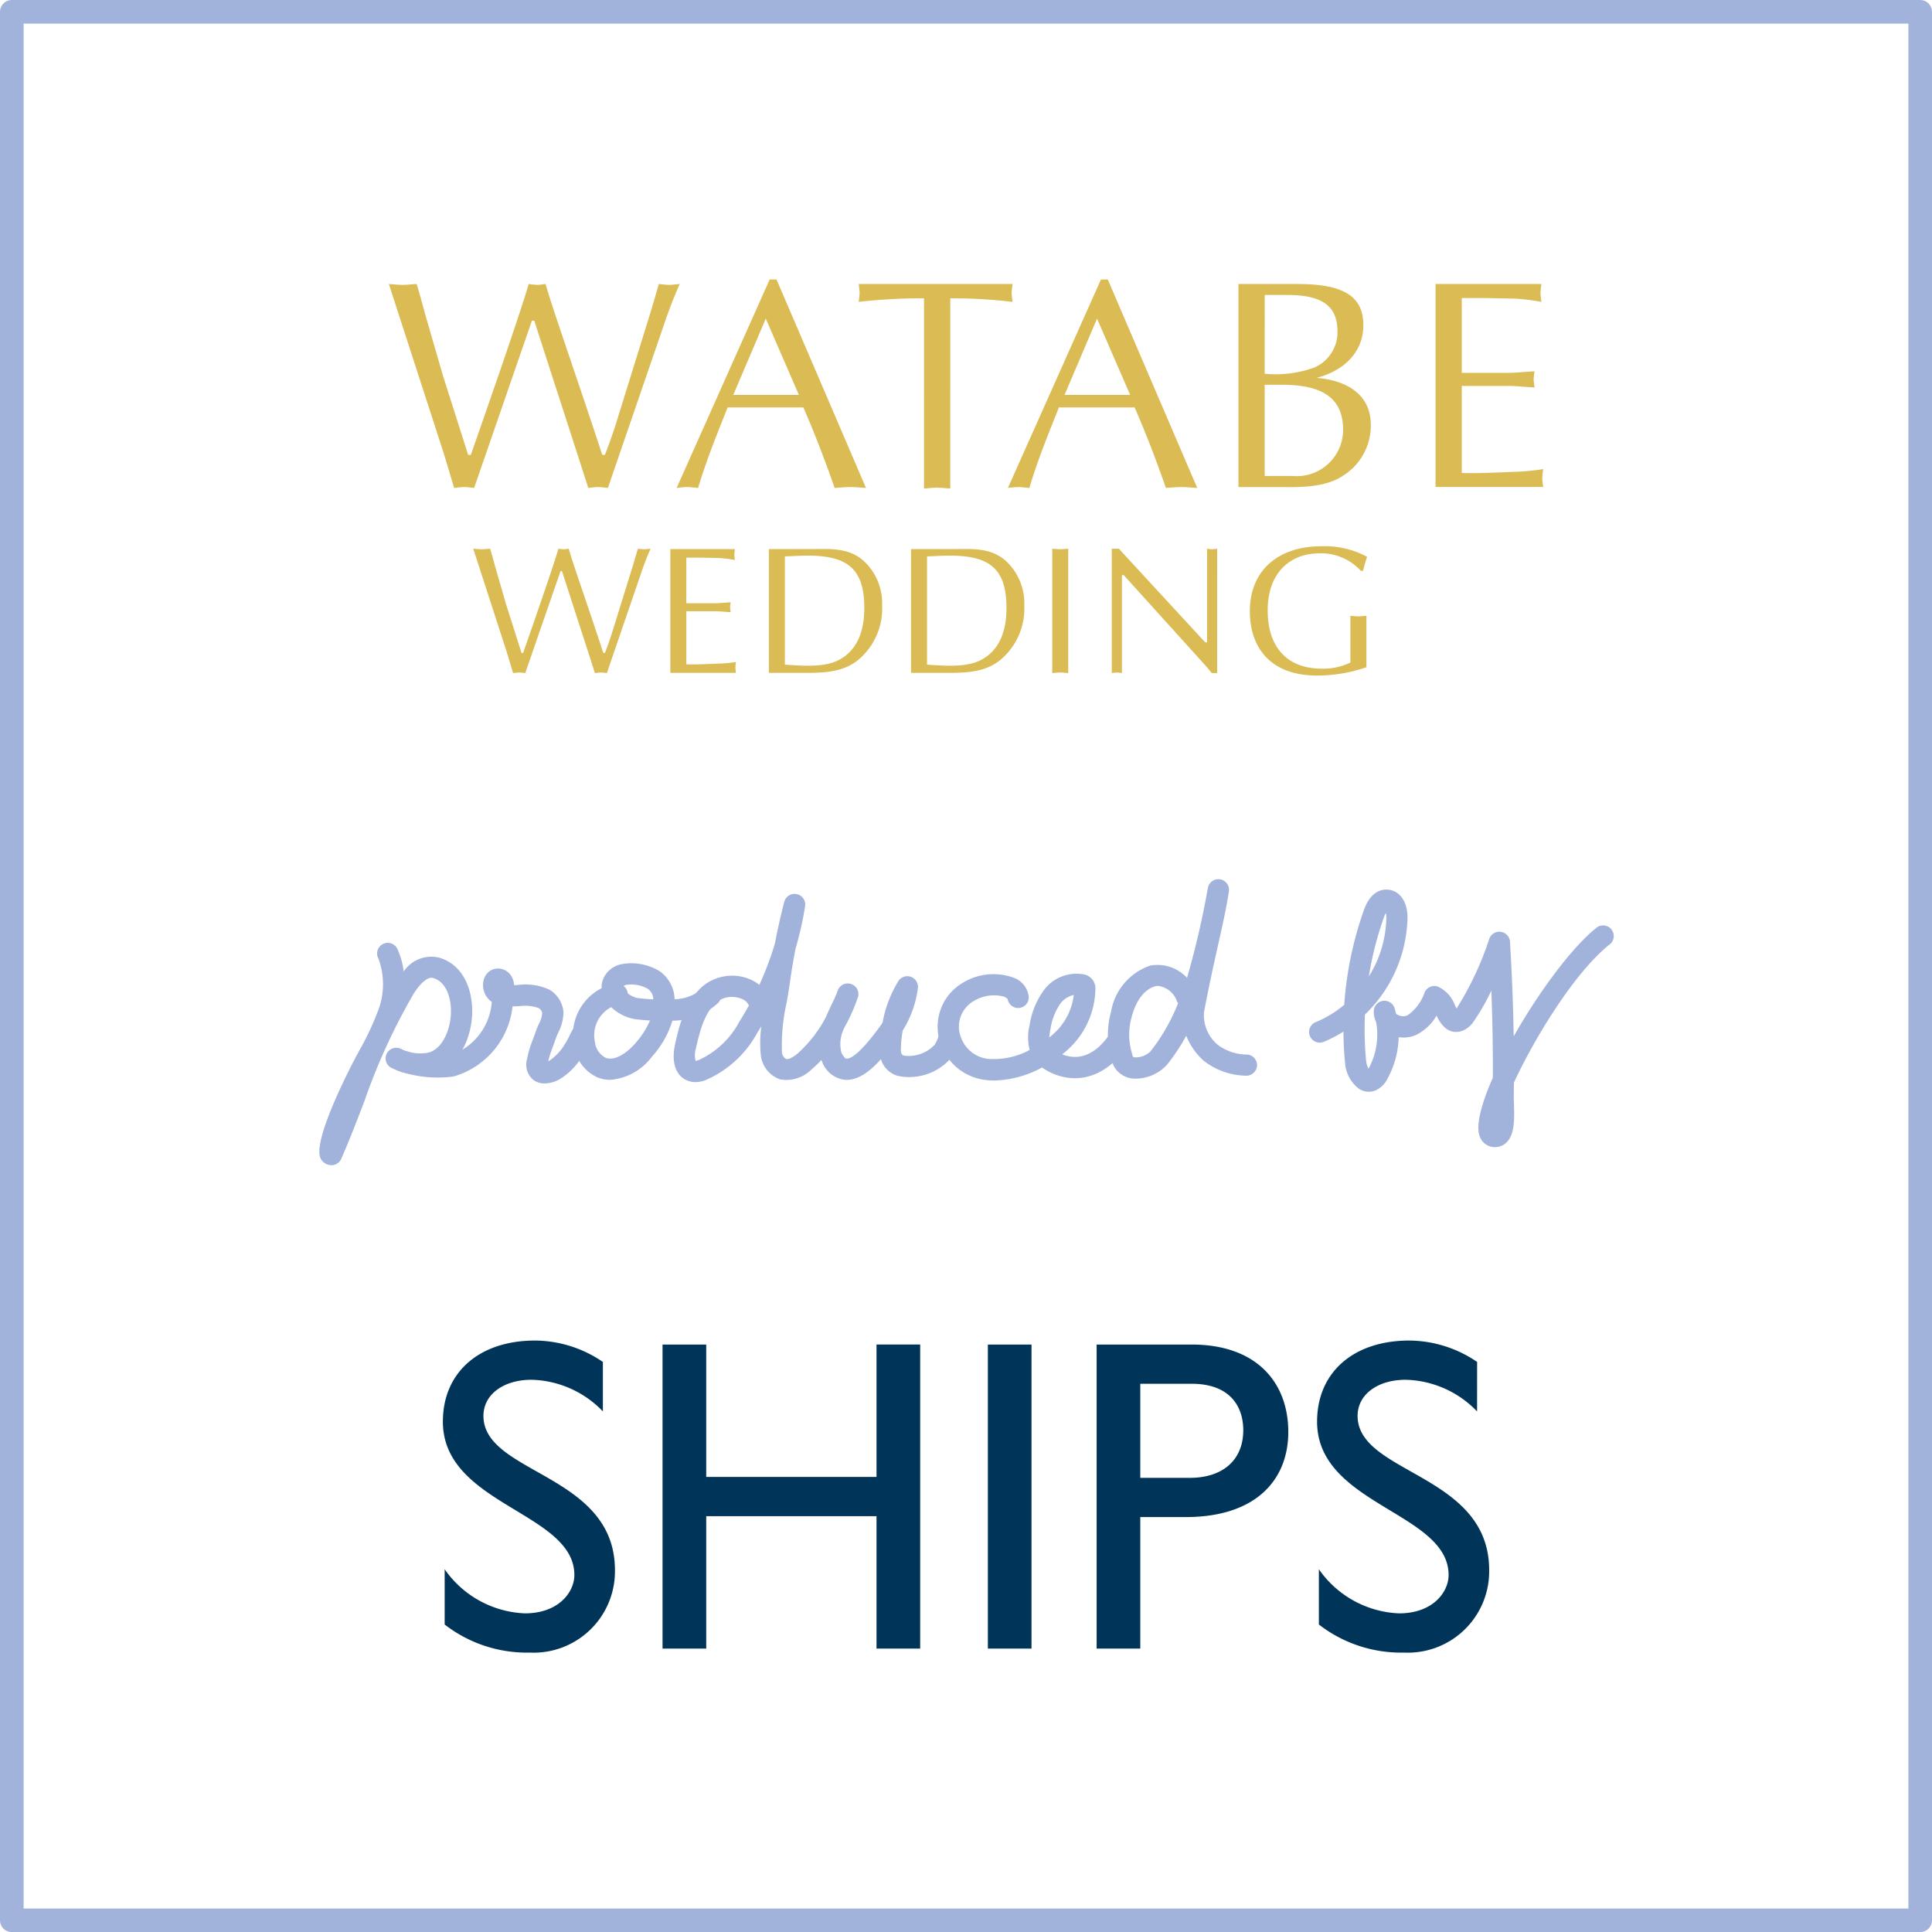
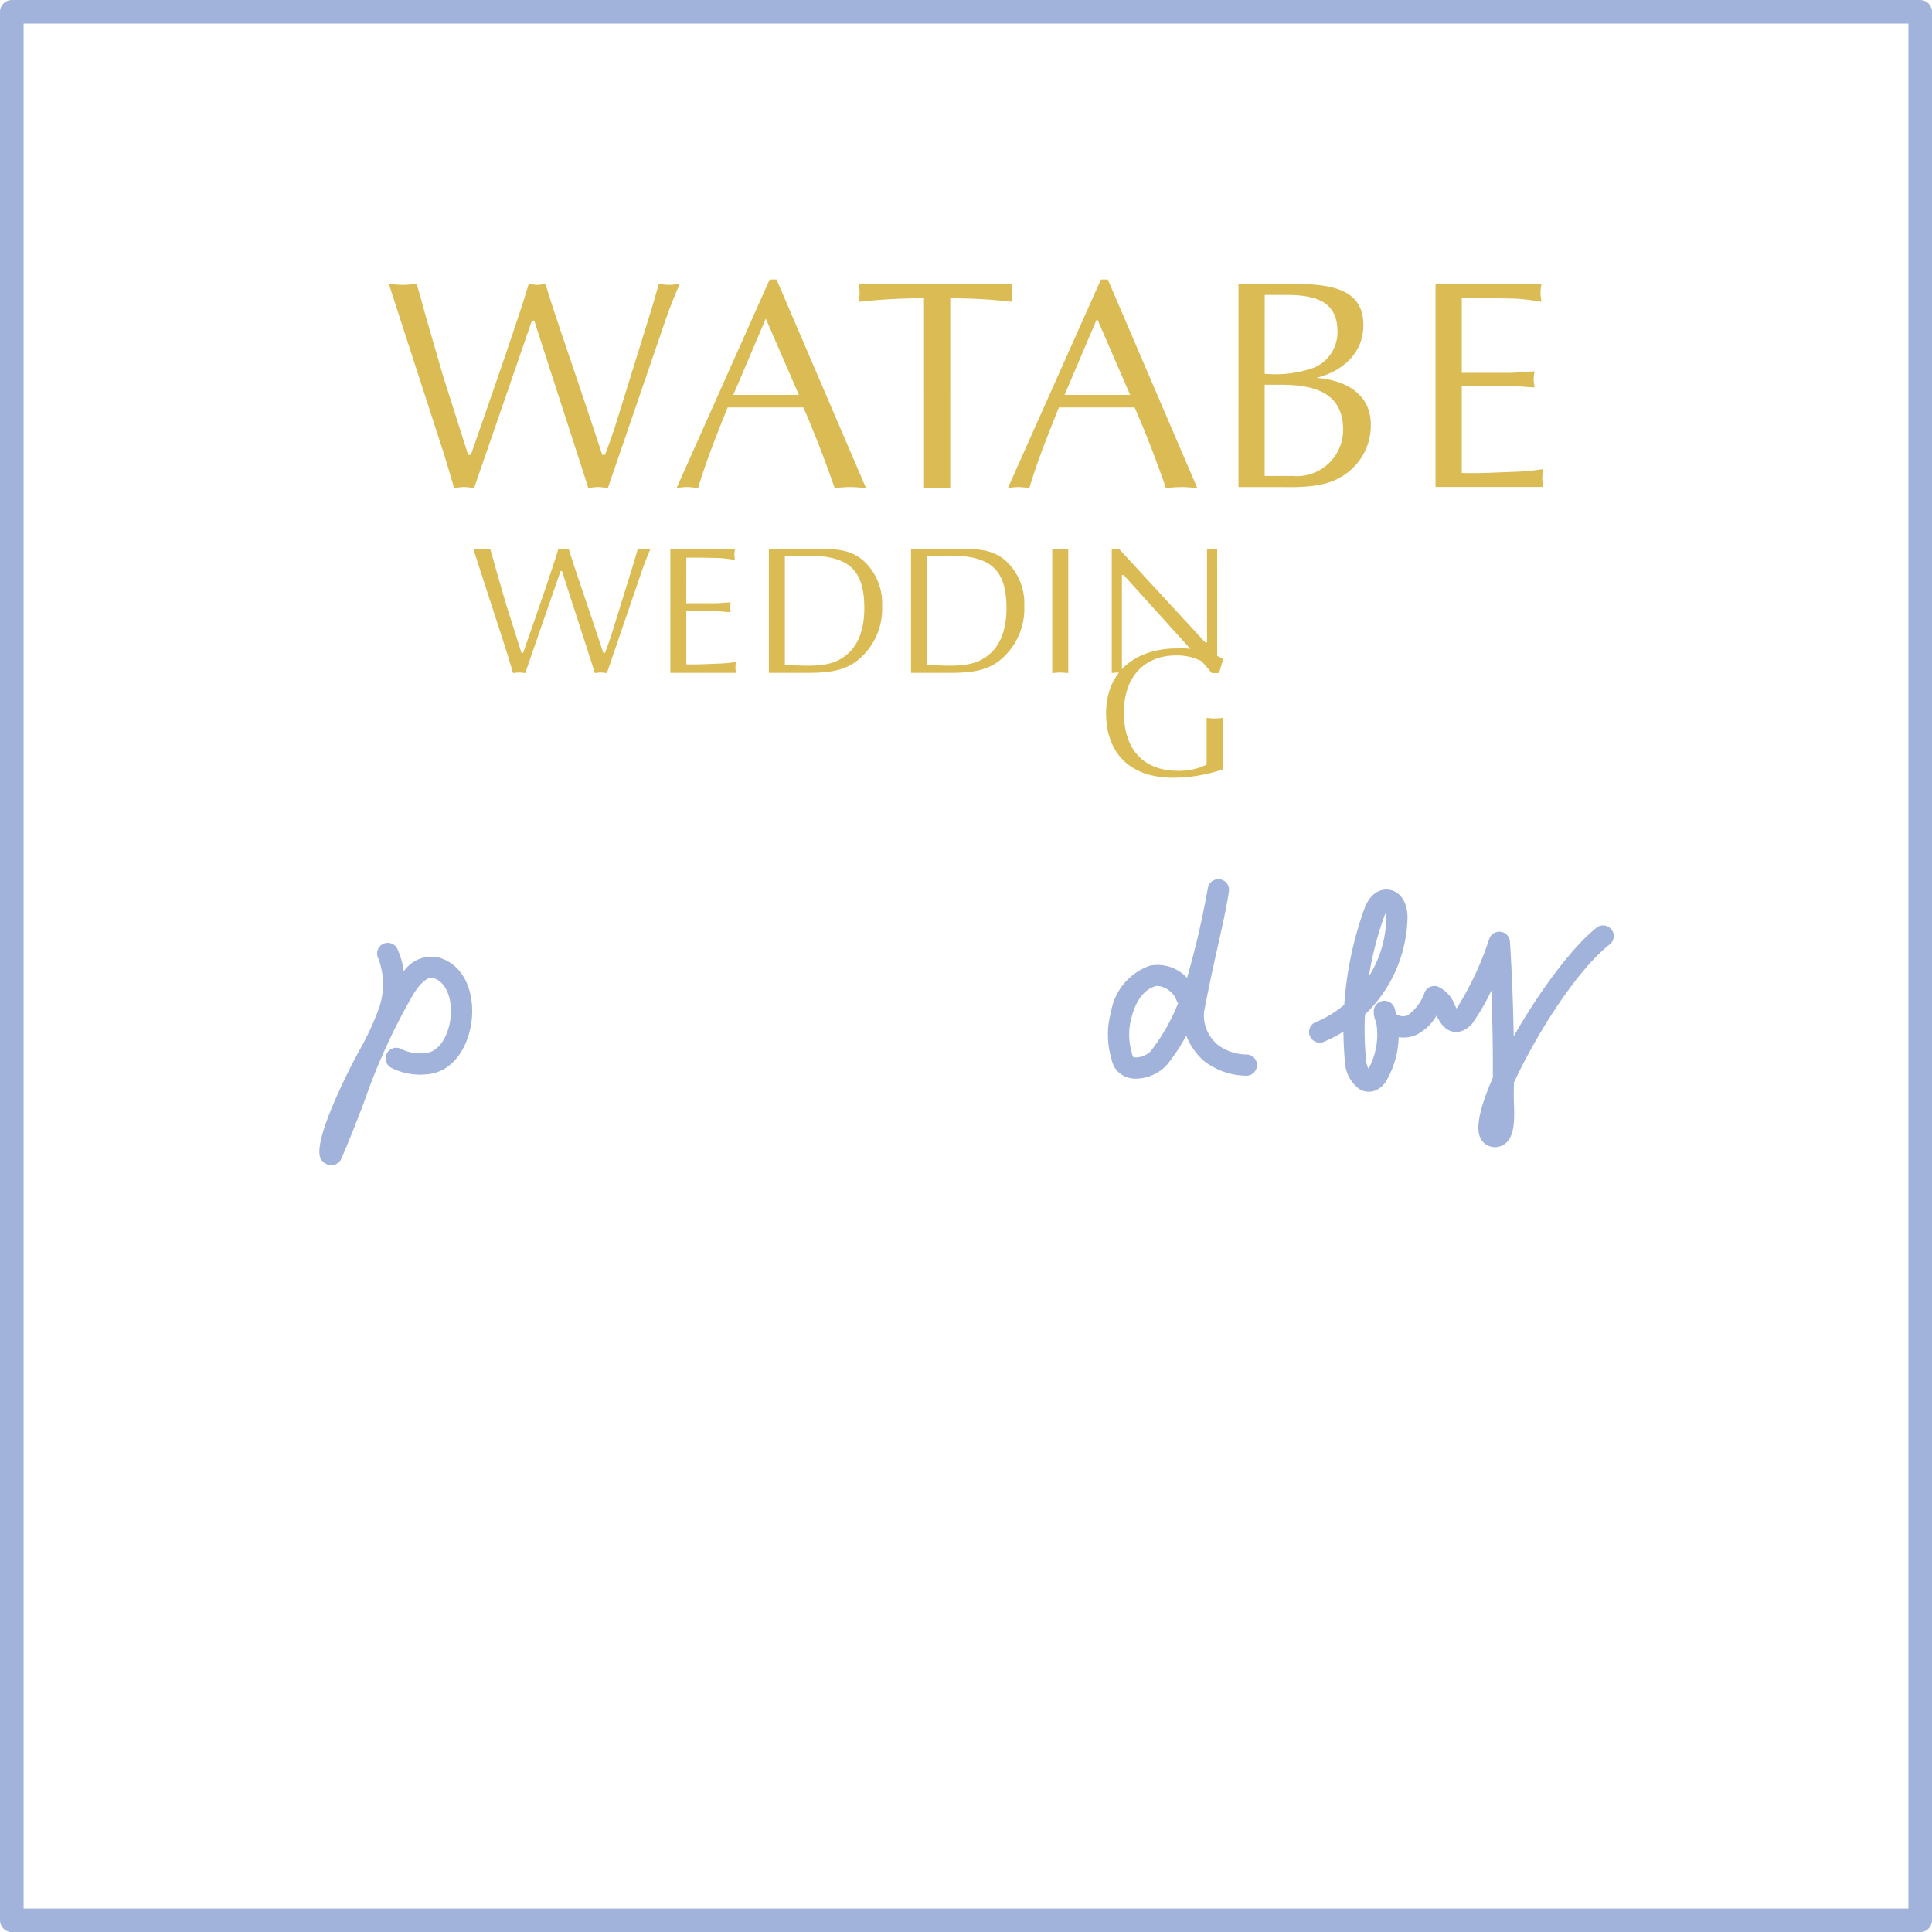
<svg xmlns="http://www.w3.org/2000/svg" viewBox="0 0 162.992 163">
-   <path d="M50.862 119.073a8.615 8.615 0 00-6.015-2.67c-2.37 0-4.062 1.241-4.062 3.047 0 4.927 11.094 4.851 11.094 13.011a6.859 6.859 0 01-7.183 6.958 11.3 11.3 0 01-7.183-2.369v-4.663a8.659 8.659 0 006.77 3.723c2.858 0 4.173-1.805 4.173-3.234 0-5.3-11.093-5.906-11.093-12.938 0-4.174 3.083-6.844 7.783-6.844a10.249 10.249 0 015.716 1.805zm26.769 20.008h-3.685v-11.17H59.58v11.17h-3.686v-25.649h3.686V124.6h14.366v-11.17h3.685zm9.392 0H83.34v-25.649h3.683zm13.503-25.649c5.6 0 8.16 3.309 8.16 7.371 0 4.024-2.709 7.183-8.65 7.183H96.2v11.095h-3.684v-25.649zM96.2 124.678h4.176c2.744 0 4.512-1.467 4.512-4.025 0-1.881-1.015-3.912-4.361-3.912H96.2zm28.412-5.605a8.621 8.621 0 00-6.018-2.67c-2.369 0-4.061 1.241-4.061 3.047 0 4.927 11.1 4.851 11.1 13.011a6.861 6.861 0 01-7.186 6.958 11.3 11.3 0 01-7.181-2.369v-4.663a8.658 8.658 0 006.768 3.723c2.858 0 4.176-1.805 4.176-3.234 0-5.3-11.095-5.906-11.095-12.938 0-4.174 3.084-6.844 7.784-6.844a10.257 10.257 0 015.717 1.805z" fill="#003559" />
-   <path d="M32.805 23.959c.379.025.78.075 1.183.075.352 0 .73-.05 1.156-.075.279.855.506 1.761.757 2.668l1.482 5.106 2.112 6.64h.229C41.333 33.77 44 26.1 44.6 23.959a6.547 6.547 0 00.73.075c.226 0 .45-.05.7-.075.478 1.786 2.515 7.519 4.779 14.414h.224c.379-.954.705-1.91 1.006-2.867l2.944-9.484.6-2.063c.276.025.577.075.881.075.274 0 .553-.05.879-.075a40.735 40.735 0 00-1.257 3.221l-4.8 13.985c-.3-.025-.553-.075-.83-.075s-.553.05-.829.075c-.3-.982-2.969-9.181-4.553-14.112h-.2L40 41.165c-.3-.025-.581-.075-.83-.075-.3 0-.58.05-.857.075-.353-1.156-.655-2.239-1.006-3.32zm40.253 17.206c-.481-.025-.882-.075-1.31-.075-.476 0-.9.05-1.333.075-.729-2.087-1.636-4.5-2.639-6.792h-6.389c-.881 2.214-1.788 4.428-2.49 6.792-.354-.025-.63-.075-.934-.075-.327 0-.6.05-.879.075l7.847-17.584h.581zm-8.453-14.286l-2.742 6.438H67.4zm15.563 14.336c-.4-.025-.758-.075-1.109-.075-.376 0-.754.05-1.105.075V25.167a46.792 46.792 0 00-5.51.3c.025-.252.075-.5.075-.755s-.05-.478-.075-.755h12.978c-.024.277-.074.5-.074.755s.05.5.074.755a43.594 43.594 0 00-5.254-.3zm20.837-.05c-.479-.025-.882-.075-1.311-.075-.475 0-.9.05-1.332.075-.727-2.087-1.634-4.5-2.64-6.792h-6.388c-.882 2.214-1.789 4.428-2.491 6.792-.351-.025-.63-.075-.931-.075a8.808 8.808 0 00-.879.075l7.847-17.584h.578zm-8.454-14.286l-2.742 6.438h5.537zm11.931-2.92h4.928c3.7 0 5.609.879 5.609 3.473 0 2.366-1.761 3.9-3.972 4.45 1.96.127 4.6 1.031 4.6 3.95a4.987 4.987 0 01-2.266 4.252c-1.482 1.031-3.572 1.031-5.3 1.006h-3.6zm2.211 7.572A9.566 9.566 0 00110.9 31a3.246 3.246 0 001.935-3.044c0-2.388-1.634-3.071-4.274-3.071h-1.863zm0 8.628h2.389a3.912 3.912 0 004.229-3.9c0-2.969-2.165-3.8-5.208-3.8h-1.41zm16.63-8.703h3.9c.752 0 1.482-.1 2.237-.127a5.258 5.258 0 00-.075.655c0 .2.05.426.075.7-.755-.027-1.485-.127-2.237-.127h-3.9v7.345c1.534.05 3.043-.05 4.553-.1a18.192 18.192 0 002.31-.227c-.022.276-.074.5-.074.754s.052.5.074.755h-9.077V23.959h8.928c-.022.277-.074.5-.074.755s.052.5.074.755a17.143 17.143 0 00-2.261-.277l-2.515-.049h-1.938zM39.926 46.293c.232.014.475.044.721.044.216 0 .446-.03.7-.044.169.522.307 1.072.462 1.625l.9 3.113 1.288 4.05h.138c.982-2.809 2.607-7.483 2.975-8.788a4.441 4.441 0 00.445.044c.138 0 .276-.03.428-.044.293 1.086 1.534 4.583 2.914 8.788h.141c.229-.584.428-1.167.613-1.75l1.794-5.78.368-1.258c.168.014.351.044.536.044.169 0 .337-.03.536-.044a24.176 24.176 0 00-.765 1.963l-2.92 8.525c-.183-.014-.338-.044-.506-.044s-.338.03-.506.044c-.183-.6-1.811-5.6-2.775-8.6h-.123l-2.977 8.6c-.183-.014-.354-.044-.506-.044-.182 0-.354.03-.522.044-.213-.7-.4-1.363-.614-2.024zm17.974 4.6h2.377c.462 0 .9-.061 1.366-.078a2.9 2.9 0 00-.047.4c0 .122.03.26.047.429-.462-.017-.9-.078-1.366-.078H57.9v4.479c.937.03 1.857-.031 2.775-.061a11.08 11.08 0 001.413-.139 4.639 4.639 0 00-.047.462 4.276 4.276 0 00.047.459h-5.535V46.323H62c-.016.169-.047.307-.047.462a4.548 4.548 0 00.047.459 10.325 10.325 0 00-1.382-.169l-1.531-.03H57.9zm6.965-4.57h3.483c1.592 0 3.14-.152 4.431.921a4.844 4.844 0 011.639 3.834 5.616 5.616 0 01-1.932 4.522c-1.305 1.137-3.005 1.167-4.63 1.167h-2.991zm1.349 9.753c1.352.077 3.253.263 4.494-.368 1.653-.826 2.209-2.529 2.209-4.4 0-3.251-1.335-4.434-4.771-4.434-.627 0-1.271.047-1.932.064zm10.645-9.753h3.48c1.595 0 3.143-.152 4.434.921a4.844 4.844 0 011.639 3.834A5.625 5.625 0 0184.48 55.6c-1.3 1.137-3.005 1.167-4.63 1.167h-2.991zm1.349 9.753c1.349.077 3.251.263 4.492-.368 1.655-.826 2.211-2.529 2.211-4.4 0-3.251-1.335-4.434-4.771-4.434-.63 0-1.274.047-1.932.064zm10.565-9.783c.215.014.445.044.674.044s.432-.03.675-.044v10.488c-.243-.014-.459-.044-.675-.044s-.459.03-.674.044zm13.912 10.488h-.459a17.979 17.979 0 00-.8-.935L94.8 48.515h-.15v8.266c-.153-.014-.291-.044-.429-.044a3.939 3.939 0 00-.428.044V46.293h.6l7.284 7.9h.154v-7.9a4.038 4.038 0 00.429.044c.138 0 .276-.03.428-.044zm12.13-8.617a4.564 4.564 0 00-3.45-1.487c-2.607 0-4.417 1.717-4.417 4.813 0 3.038 1.564 4.923 4.585 4.923a5.252 5.252 0 002.392-.52v-3.942c.215.017.445.047.674.047s.431-.03.677-.047v4.341a12.879 12.879 0 01-4.174.7c-3.878 0-5.658-2.316-5.658-5.429 0-3.588 2.576-5.476 5.982-5.476a7.523 7.523 0 013.911.89c-.138.384-.246.782-.354 1.183z" fill="#dbbb53" />
+   <path d="M32.805 23.959c.379.025.78.075 1.183.075.352 0 .73-.05 1.156-.075.279.855.506 1.761.757 2.668l1.482 5.106 2.112 6.64h.229C41.333 33.77 44 26.1 44.6 23.959a6.547 6.547 0 00.73.075c.226 0 .45-.05.7-.075.478 1.786 2.515 7.519 4.779 14.414h.224c.379-.954.705-1.91 1.006-2.867l2.944-9.484.6-2.063c.276.025.577.075.881.075.274 0 .553-.05.879-.075a40.735 40.735 0 00-1.257 3.221l-4.8 13.985c-.3-.025-.553-.075-.83-.075s-.553.05-.829.075c-.3-.982-2.969-9.181-4.553-14.112h-.2L40 41.165c-.3-.025-.581-.075-.83-.075-.3 0-.58.05-.857.075-.353-1.156-.655-2.239-1.006-3.32zm40.253 17.206c-.481-.025-.882-.075-1.31-.075-.476 0-.9.05-1.333.075-.729-2.087-1.636-4.5-2.639-6.792h-6.389c-.881 2.214-1.788 4.428-2.49 6.792-.354-.025-.63-.075-.934-.075-.327 0-.6.05-.879.075l7.847-17.584h.581zm-8.453-14.286l-2.742 6.438H67.4zm15.563 14.336c-.4-.025-.758-.075-1.109-.075-.376 0-.754.05-1.105.075V25.167a46.792 46.792 0 00-5.51.3c.025-.252.075-.5.075-.755s-.05-.478-.075-.755h12.978c-.024.277-.074.5-.074.755s.05.5.074.755a43.594 43.594 0 00-5.254-.3zm20.837-.05c-.479-.025-.882-.075-1.311-.075-.475 0-.9.05-1.332.075-.727-2.087-1.634-4.5-2.64-6.792h-6.388c-.882 2.214-1.789 4.428-2.491 6.792-.351-.025-.63-.075-.931-.075a8.808 8.808 0 00-.879.075l7.847-17.584h.578zm-8.454-14.286l-2.742 6.438h5.537zm11.931-2.92h4.928c3.7 0 5.609.879 5.609 3.473 0 2.366-1.761 3.9-3.972 4.45 1.96.127 4.6 1.031 4.6 3.95a4.987 4.987 0 01-2.266 4.252c-1.482 1.031-3.572 1.031-5.3 1.006h-3.6zm2.211 7.572A9.566 9.566 0 00110.9 31a3.246 3.246 0 001.935-3.044c0-2.388-1.634-3.071-4.274-3.071h-1.863zm0 8.628h2.389a3.912 3.912 0 004.229-3.9c0-2.969-2.165-3.8-5.208-3.8h-1.41zm16.63-8.703h3.9c.752 0 1.482-.1 2.237-.127a5.258 5.258 0 00-.075.655c0 .2.05.426.075.7-.755-.027-1.485-.127-2.237-.127h-3.9v7.345c1.534.05 3.043-.05 4.553-.1a18.192 18.192 0 002.31-.227c-.022.276-.074.5-.074.754s.052.5.074.755h-9.077V23.959h8.928c-.022.277-.074.5-.074.755s.052.5.074.755a17.143 17.143 0 00-2.261-.277l-2.515-.049h-1.938zM39.926 46.293c.232.014.475.044.721.044.216 0 .446-.03.7-.044.169.522.307 1.072.462 1.625l.9 3.113 1.288 4.05h.138c.982-2.809 2.607-7.483 2.975-8.788a4.441 4.441 0 00.445.044c.138 0 .276-.03.428-.044.293 1.086 1.534 4.583 2.914 8.788h.141c.229-.584.428-1.167.613-1.75l1.794-5.78.368-1.258c.168.014.351.044.536.044.169 0 .337-.03.536-.044a24.176 24.176 0 00-.765 1.963l-2.92 8.525c-.183-.014-.338-.044-.506-.044s-.338.03-.506.044c-.183-.6-1.811-5.6-2.775-8.6h-.123l-2.977 8.6c-.183-.014-.354-.044-.506-.044-.182 0-.354.03-.522.044-.213-.7-.4-1.363-.614-2.024zm17.974 4.6h2.377c.462 0 .9-.061 1.366-.078a2.9 2.9 0 00-.047.4c0 .122.03.26.047.429-.462-.017-.9-.078-1.366-.078H57.9v4.479c.937.03 1.857-.031 2.775-.061a11.08 11.08 0 001.413-.139 4.639 4.639 0 00-.047.462 4.276 4.276 0 00.047.459h-5.535V46.323H62c-.016.169-.047.307-.047.462a4.548 4.548 0 00.047.459 10.325 10.325 0 00-1.382-.169l-1.531-.03H57.9zm6.965-4.57h3.483c1.592 0 3.14-.152 4.431.921a4.844 4.844 0 011.639 3.834 5.616 5.616 0 01-1.932 4.522c-1.305 1.137-3.005 1.167-4.63 1.167h-2.991zm1.349 9.753c1.352.077 3.253.263 4.494-.368 1.653-.826 2.209-2.529 2.209-4.4 0-3.251-1.335-4.434-4.771-4.434-.627 0-1.271.047-1.932.064zm10.645-9.753h3.48c1.595 0 3.143-.152 4.434.921a4.844 4.844 0 011.639 3.834A5.625 5.625 0 0184.48 55.6c-1.3 1.137-3.005 1.167-4.63 1.167h-2.991zm1.349 9.753c1.349.077 3.251.263 4.492-.368 1.655-.826 2.211-2.529 2.211-4.4 0-3.251-1.335-4.434-4.771-4.434-.63 0-1.274.047-1.932.064zm10.565-9.783c.215.014.445.044.674.044s.432-.03.675-.044v10.488c-.243-.014-.459-.044-.675-.044s-.459.03-.674.044zm13.912 10.488h-.459a17.979 17.979 0 00-.8-.935L94.8 48.515h-.15v8.266c-.153-.014-.291-.044-.429-.044a3.939 3.939 0 00-.428.044V46.293h.6l7.284 7.9h.154v-7.9a4.038 4.038 0 00.429.044c.138 0 .276-.03.428-.044za4.564 4.564 0 00-3.45-1.487c-2.607 0-4.417 1.717-4.417 4.813 0 3.038 1.564 4.923 4.585 4.923a5.252 5.252 0 002.392-.52v-3.942c.215.017.445.047.674.047s.431-.03.677-.047v4.341a12.879 12.879 0 01-4.174.7c-3.878 0-5.658-2.316-5.658-5.429 0-3.588 2.576-5.476 5.982-5.476a7.523 7.523 0 013.911.89c-.138.384-.246.782-.354 1.183z" fill="#dbbb53" />
  <path fill="none" stroke="#a2b3db" stroke-linecap="round" stroke-linejoin="round" stroke-width="1.992" d="M.996.996h161v161.008h-161z" />
  <path d="M126.145 96.777a1.357 1.357 0 01-1.323-.943c-.328-.926.166-2.754 1.121-4.914.011-2.444-.032-4.9-.127-7.348a17.9 17.9 0 01-1.454 2.549 2.009 2.009 0 01-1.117.885c-1.181.305-1.763-.737-2.056-1.319a4.1 4.1 0 01-1.681 1.606A2.649 2.649 0 01118 87.5a7.693 7.693 0 01-.945 3.5 2.059 2.059 0 01-.973.975 1.524 1.524 0 01-1.407-.1 2.993 2.993 0 01-1.2-2.208 29.669 29.669 0 01-.137-2.635 10.649 10.649 0 01-1.573.824.9.9 0 11-.695-1.652 9.187 9.187 0 002.337-1.435 29.962 29.962 0 011.668-8.02c.548-1.536 1.464-1.722 1.969-1.7 1.029.055 1.713 1.015 1.7 2.389a11.679 11.679 0 01-3.591 8.154 27.708 27.708 0 00.1 3.9 1.816 1.816 0 00.2.669l.019-.033a6.007 6.007 0 00.626-3.9 1.939 1.939 0 01-.2-.968.9.9 0 011.752-.215c.049.16.092.321.131.483.019.016.04.032.064.049a.988.988 0 00.882.092 3.867 3.867 0 001.469-1.974.9.9 0 011.1-.466 2.741 2.741 0 011.443 1.573c.042.084.094.187.144.281a26.5 26.5 0 002.768-5.908.9.9 0 011.735.256c.167 2.65.272 5.328.315 8 2.081-3.668 4.841-7.429 6.91-9.1a.9.9 0 111.126 1.393c-2.918 2.361-6.253 7.8-8.017 11.611 0 .345-.006.691-.01 1.037 0 .218 0 .472.013.742.037 1.252.074 2.547-.591 3.232a1.381 1.381 0 01-.987.431zm-9.234-19.754a2.352 2.352 0 00-.146.333 28.036 28.036 0 00-1.281 5.017 9.587 9.587 0 001.472-4.941 1.623 1.623 0 00-.045-.409zM27.966 98.3h-.031a1.037 1.037 0 01-.858-.51c-.658-1.11 1.263-5.3 2.467-7.7.244-.486.5-.965.758-1.444a23.289 23.289 0 001.534-3.229 6.211 6.211 0 00.094-4.531.9.9 0 111.636-.731 6.257 6.257 0 01.493 1.8 2.812 2.812 0 012.98-1.168c2.243.651 3 3.126 2.754 5.291s-1.531 4.427-3.849 4.56a5.408 5.408 0 01-2.851-.512.9.9 0 11.811-1.6 3.635 3.635 0 001.937.322c1.269-.073 2.016-1.592 2.171-2.972s-.24-3.011-1.473-3.368c-.5-.15-1.183.591-1.645 1.333a51.677 51.677 0 00-4.143 9.038c-.611 1.594-1.243 3.242-1.964 4.889a.9.9 0 01-.821.532z" fill="#a2b3db" />
-   <path d="M45.945 91.405a1.554 1.554 0 01-.924-.282 1.641 1.641 0 01-.567-1.728 9.146 9.146 0 01.512-1.727c.074-.2.149-.4.217-.6.073-.22.17-.442.27-.666a2.422 2.422 0 00.292-.938.655.655 0 00-.28-.41 3.452 3.452 0 00-1.674-.167c-.188.008-.372.017-.55.019a6.935 6.935 0 01-4.986 5.914 10.185 10.185 0 01-4.573-.447.9.9 0 01.618-1.683 9.147 9.147 0 003.44.413 5.141 5.141 0 003.749-4.577 1.776 1.776 0 01-.18-.142 1.731 1.731 0 01-.515-1.657 1.318 1.318 0 01.623-.868 1.3 1.3 0 011.727.5 1.651 1.651 0 01.228.749c.111 0 .224-.009.338-.014a4.786 4.786 0 012.653.407 2.436 2.436 0 011.173 1.876 3.831 3.831 0 01-.445 1.751c-.076.17-.152.338-.208.506-.075.225-.157.444-.237.661a8.741 8.741 0 00-.392 1.231c.031-.013.064-.029.1-.047a4.254 4.254 0 001.292-1.384 4.927 4.927 0 00.378-.674 6.623 6.623 0 01.515-.907.9.9 0 011.469 1.028 4.927 4.927 0 00-.378.674 6.623 6.623 0 01-.515.907 5.716 5.716 0 01-1.931 1.944 2.709 2.709 0 01-1.239.338z" fill="#a2b3db" />
-   <path d="M51.481 91.1a2.863 2.863 0 01-1.038-.192 3.417 3.417 0 01-2.025-2.75 4.416 4.416 0 012.338-4.789A1.858 1.858 0 0151 82.36a2.141 2.141 0 011.446-1.021 4.565 4.565 0 013.227.611 2.972 2.972 0 011.239 2.35 3.7 3.7 0 002.343-.9.9.9 0 111.255 1.28 5.728 5.728 0 01-3.784 1.429A7.972 7.972 0 0155 89.146a4.861 4.861 0 01-3.519 1.954zm.087-6.133a2.665 2.665 0 00-1.379 2.925 1.709 1.709 0 00.9 1.344c.807.313 1.846-.444 2.545-1.258a6.982 6.982 0 001.2-1.887 21.587 21.587 0 01-1.276-.113 3.809 3.809 0 01-1.99-1.009zm1.389-1.164a2 2 0 00.815.394c.444.053.893.091 1.341.115a1.1 1.1 0 00-.461-.89 2.82 2.82 0 00-1.8-.338.623.623 0 00-.241.1.888.888 0 01.344.579c-.001.016.001.029.002.042z" fill="#a2b3db" />
-   <path d="M58.661 91.291a1.757 1.757 0 01-.506-.072c-1.1-.323-1.559-1.523-1.2-3.131.335-1.5.839-3.756 2.532-5.044a3.906 3.906 0 013.786-.427 3.145 3.145 0 01.787.474 26.684 26.684 0 001.308-3.472c.232-1.2.5-2.4.806-3.577a.9.9 0 011.754.361 27.911 27.911 0 01-.816 3.64c-.189.982-.351 1.97-.488 2.957-.067.487-.16 1.017-.257 1.567a16.472 16.472 0 00-.4 4.18.707.707 0 00.358.595c.112.034.4.009 1-.492a11.116 11.116 0 002.337-3.012c.163-.389.342-.766.511-1.121a11.633 11.633 0 00.519-1.192v-.007a.9.9 0 011.706.552 15.086 15.086 0 01-1.111 2.53 3.032 3.032 0 00-.312 2.171c.145.321.314.53.438.542.276.023 1.018-.262 2.708-2.563l.112-.152c.073-.1.148-.207.223-.322a10.2 10.2 0 011.344-3.523.9.9 0 011.644.551 8.87 8.87 0 01-1.288 3.64A10.142 10.142 0 0076 88.552c0 .418.151.466.286.508a3.014 3.014 0 002.564-.916 3.263 3.263 0 00.4-.978.9.9 0 011.729.476 5.068 5.068 0 01-.646 1.5 4.676 4.676 0 01-4.58 1.627 2.083 2.083 0 01-1.434-1.407c-.973 1.082-2 1.835-3.1 1.731a2.353 2.353 0 01-1.885-1.582c-.013-.029-.027-.059-.038-.088a9.175 9.175 0 01-.826.795 3.015 3.015 0 01-2.627.849 2.431 2.431 0 01-1.666-2.126 10.725 10.725 0 01.051-2.357q-.177.293-.359.58a9.025 9.025 0 01-4.369 3.971 2.627 2.627 0 01-.839.156zm3.092-7.183a1.982 1.982 0 00-1.183.363c-1.081.823-1.5 2.365-1.867 4.008a1.888 1.888 0 00-.013 1.035 1.474 1.474 0 01.243-.078 7.3 7.3 0 003.433-3.23q.426-.672.813-1.371a1.055 1.055 0 00-.608-.568 2.118 2.118 0 00-.818-.159z" fill="#a2b3db" />
-   <path d="M83.888 91.158a5.708 5.708 0 01-.766-.05 4.536 4.536 0 01-3.541-2.522 4.289 4.289 0 011.719-5.715 4.949 4.949 0 014.244-.376 1.922 1.922 0 011.248 1.639.9.9 0 01-.886.907h-.011a.9.9 0 01-.887-.769 1.446 1.446 0 00-.289-.185 3.264 3.264 0 00-2.536.344 2.5 2.5 0 00-1.007 3.332 2.741 2.741 0 002.188 1.568 6.357 6.357 0 003.5-.752 4.37 4.37 0 010-2.106 6.71 6.71 0 011.214-2.955 3.426 3.426 0 013.344-1.318 1.2 1.2 0 01.989 1.287 7.042 7.042 0 01-1.842 4.584 8.433 8.433 0 01-.954.88l.025.01c1.955.754 3.322-.743 3.963-1.7a.9.9 0 011.49 1c-1.575 2.353-3.855 3.242-6.1 2.376a4.491 4.491 0 01-1.074-.581 8.887 8.887 0 01-4.031 1.102zm6.7-7.215a1.919 1.919 0 00-1.114.7 5.1 5.1 0 00-.852 2.177 5.2 5.2 0 00-.1.708 6.738 6.738 0 00.729-.673 5.252 5.252 0 001.335-2.912z" fill="#a2b3db" />
  <path d="M95.855 91h-.079a2.071 2.071 0 01-1.677-.843 2.138 2.138 0 01-.319-.768l-.034-.126a7.191 7.191 0 01-.015-3.9 4.987 4.987 0 013.3-3.9 3.4 3.4 0 013.112 1.03 71.956 71.956 0 001.726-7.406l.05-.253a.9.9 0 011.766.3c-.195 1.341-.53 2.84-.918 4.576-.362 1.617-.772 3.45-1.19 5.671a3.243 3.243 0 001.184 2.783 4.132 4.132 0 002.463.8.9.9 0 01.824.963.911.911 0 01-.964.824 5.957 5.957 0 01-3.508-1.239 5.558 5.558 0 01-1.5-2.134 16.219 16.219 0 01-1.616 2.441A3.617 3.617 0 0195.855 91zm1.811-7.824a.644.644 0 00-.168.021c-1.327.355-1.861 1.941-2.028 2.607a5.4 5.4 0 000 2.958l.05.192a1 1 0 00.053.182c.037.05.162.068.259.071a1.816 1.816 0 001.233-.513 16.257 16.257 0 002.325-4.062.893.893 0 01-.154-.31 1.952 1.952 0 00-1.57-1.148z" fill="#a2b3db" />
</svg>